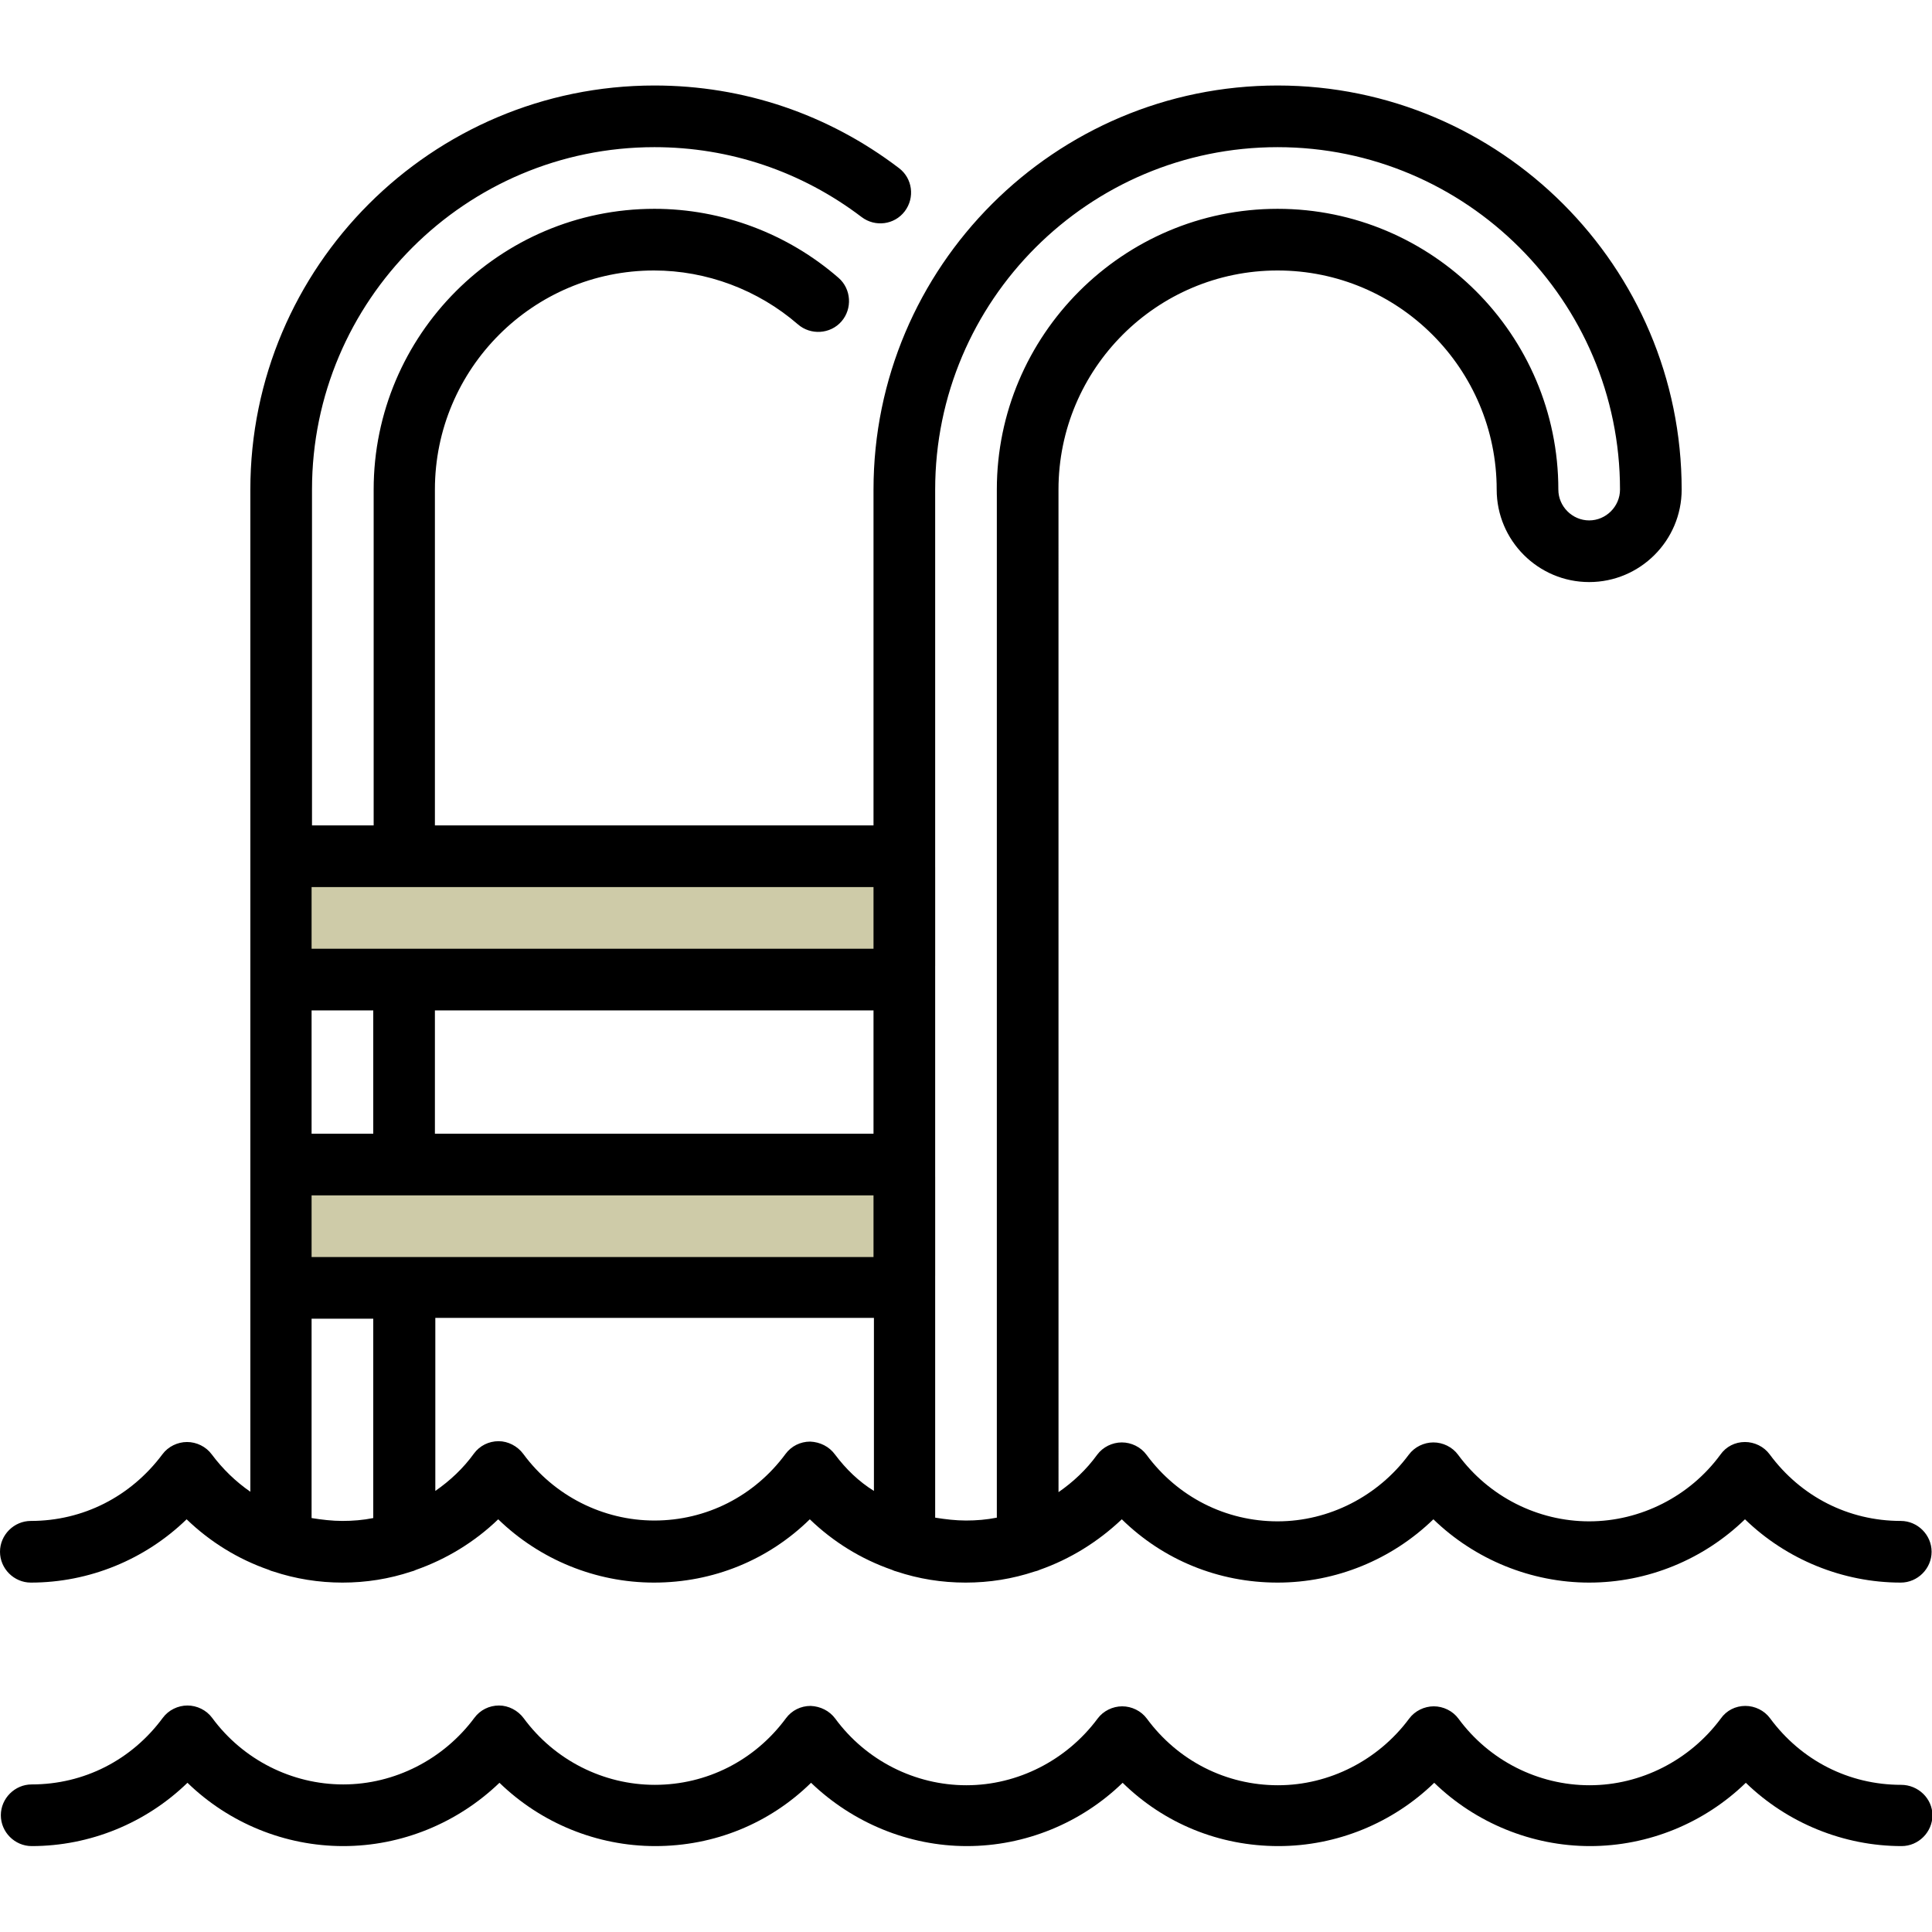
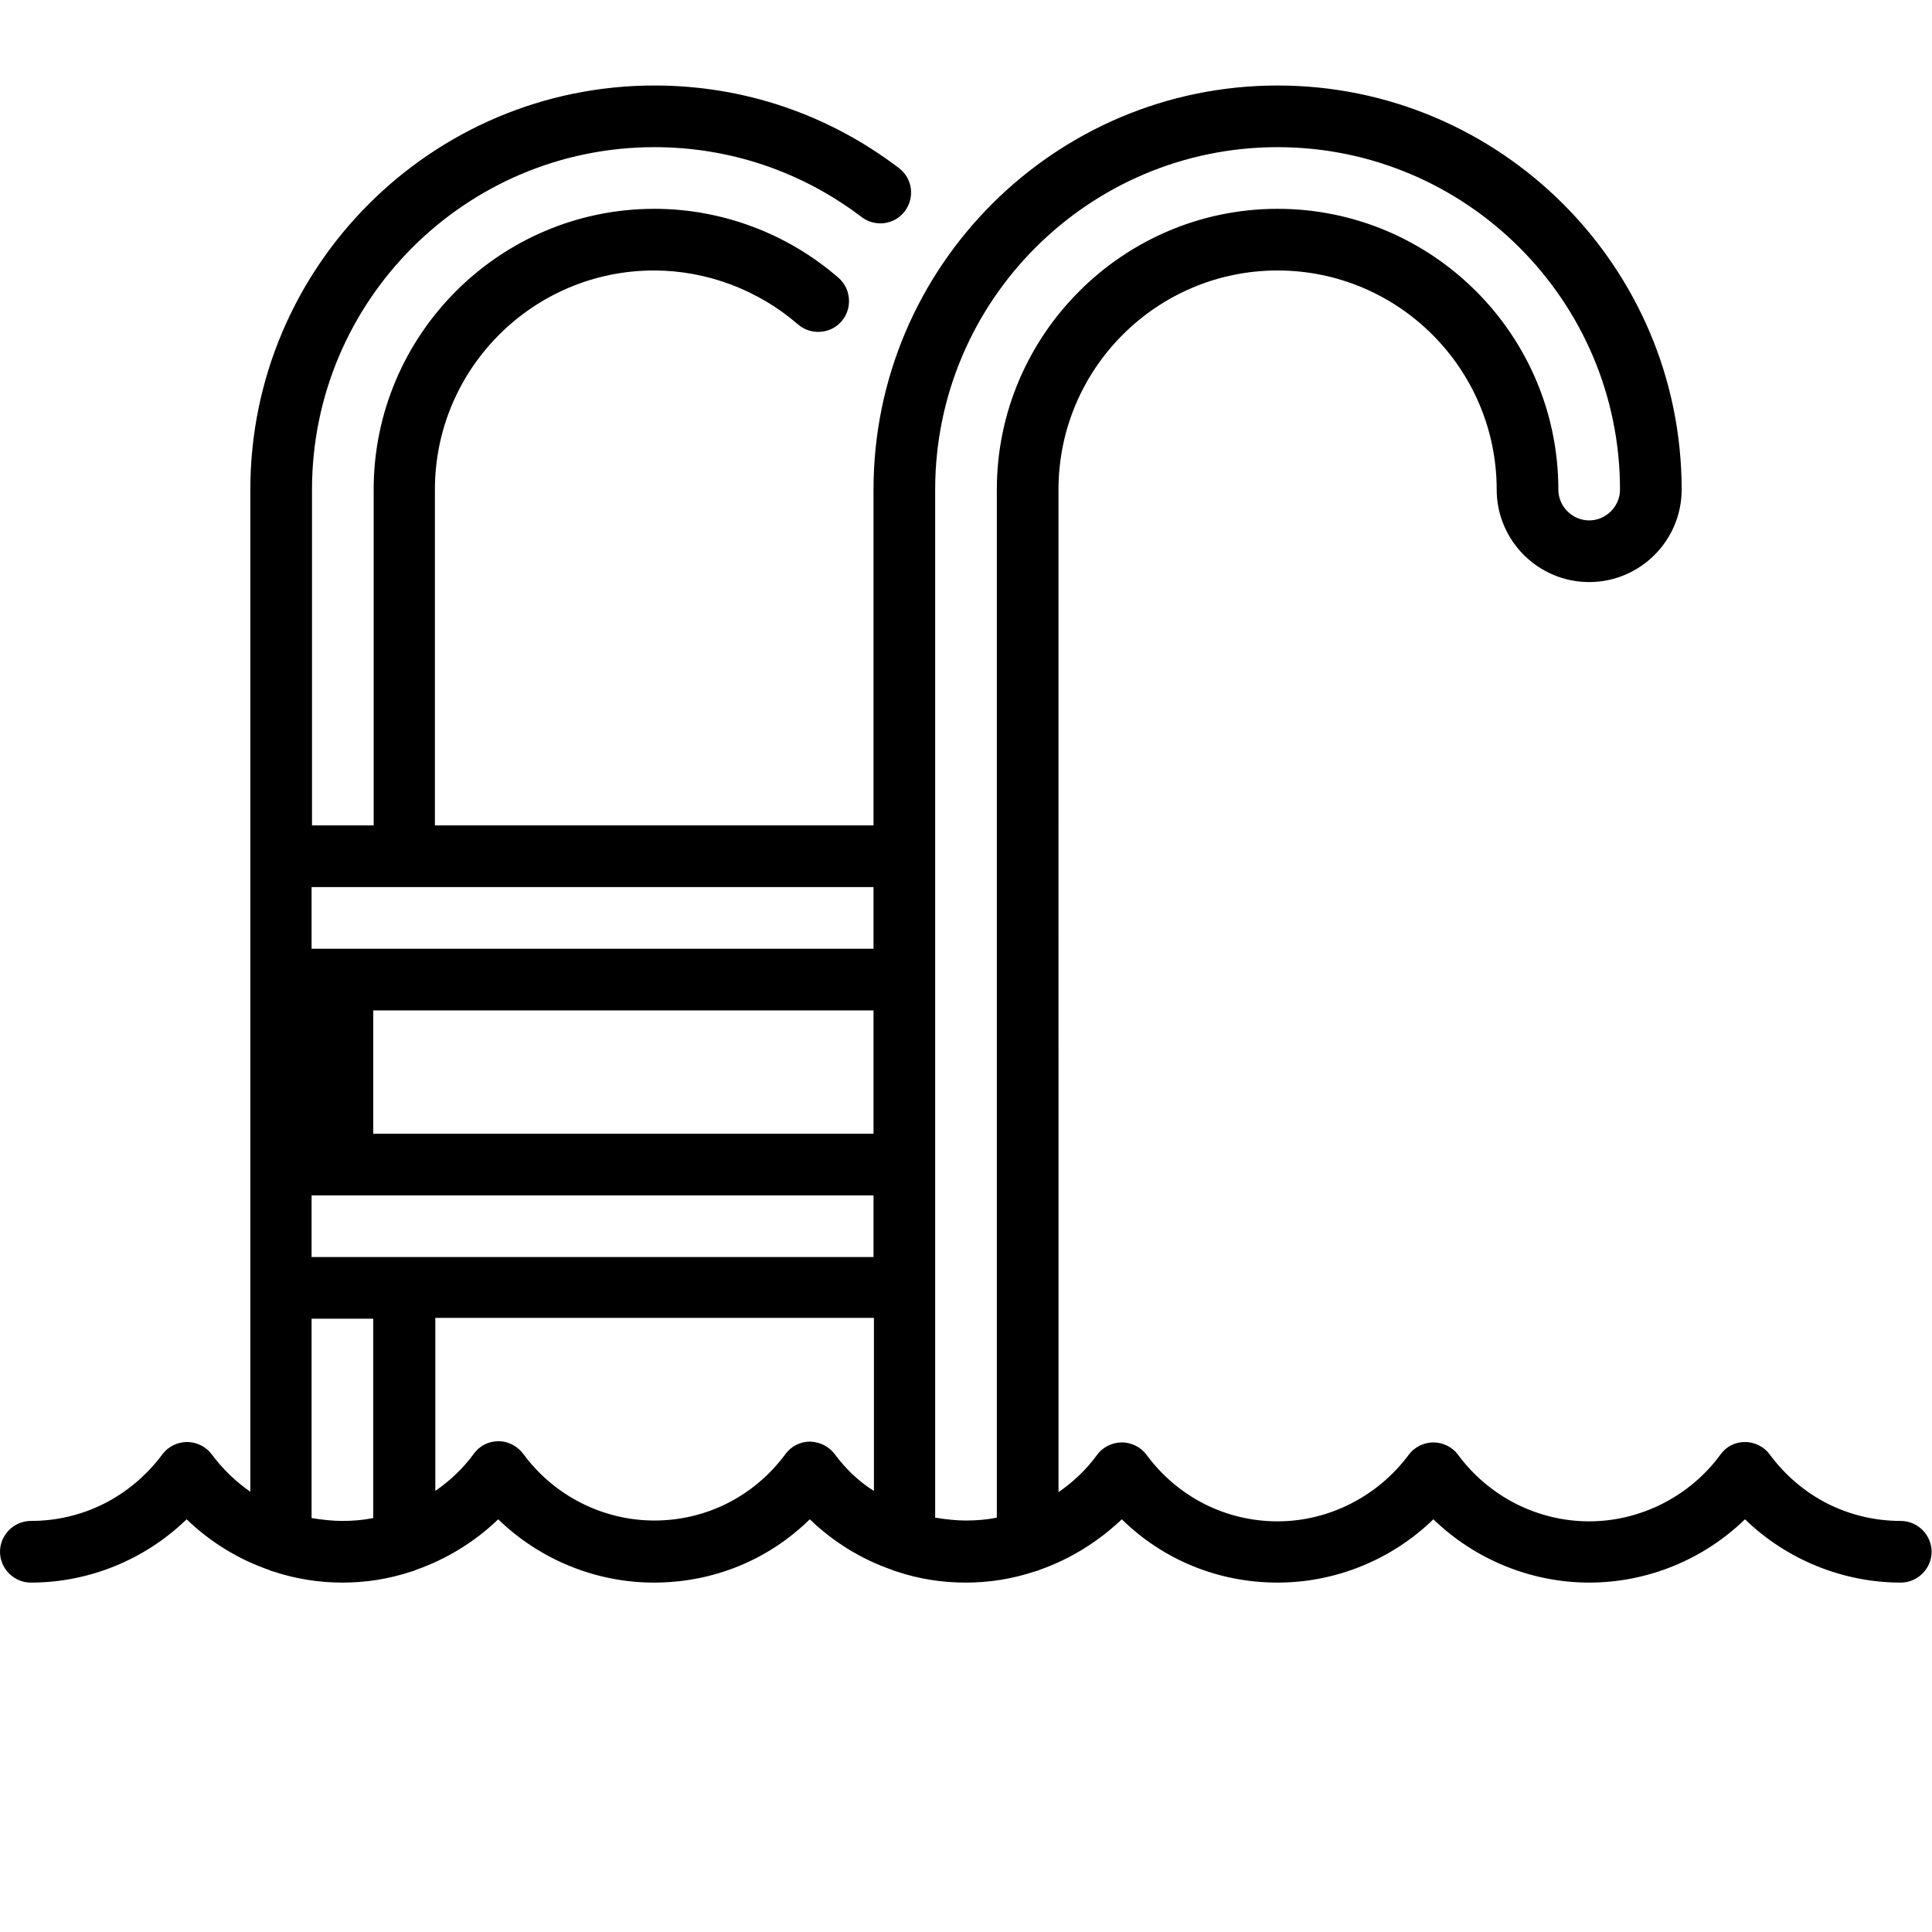
<svg xmlns="http://www.w3.org/2000/svg" version="1.1" id="Capa_1" x="0px" y="0px" viewBox="0 0 470 470" style="enable-background:new 0 0 470 470;" xml:space="preserve">
  <style type="text/css">
	.st0{fill:#CECBA8;}
</style>
-   <rect x="67" y="211" class="st0" width="160.5" height="24" />
-   <rect x="67" y="286.3" class="st0" width="160.5" height="24" />
  <g>
-     <path d="M462.5,434.2c-12.7,0-24.3-5.9-31.9-16.2c-1.4-1.9-3.7-3-6-3c-2.4,0-4.6,1.1-6,3.1c-7.5,10.1-19.4,16.2-31.9,16.2   c-12.5,0-24.4-6-31.9-16.2c-1.4-1.9-3.7-3-6-3s-4.6,1.1-6,3c-7.5,10.1-19.4,16.2-31.9,16.2c-12.6,0-24.3-5.9-31.9-16.2   c-1.4-1.9-3.7-3-6-3s-4.6,1.1-6,3c-7.5,10.1-19.4,16.2-31.9,16.2c-12.5,0-24.4-6-31.9-16.2c-1.4-1.9-3.6-3-6-3.1   c-2.4,0-4.6,1.1-6,3c-7.6,10.3-19.3,16.2-31.9,16.2c-12.5,0-24.4-6-31.9-16.2c-1.4-1.9-3.7-3.1-6-3.1c-2.4,0-4.6,1.1-6,3   c-7.5,10.1-19.4,16.2-31.9,16.2c-12.5,0-24.4-6-31.9-16.2c-1.4-1.9-3.7-3-6-3s-4.6,1.1-6,3c-7.6,10.3-19.2,16.2-31.9,16.2   c-4.1,0-7.5,3.4-7.5,7.5s3.4,7.5,7.5,7.5c14.2,0,27.8-5.6,37.9-15.4c10.1,9.8,23.7,15.4,37.9,15.4c14.2,0,27.8-5.6,38-15.4   c10.1,9.8,23.7,15.4,37.9,15.4c14.4,0,27.8-5.5,37.9-15.4c10.1,9.7,23.7,15.4,37.9,15.4c14.2,0,27.8-5.6,37.9-15.4   c10.1,9.9,23.5,15.4,37.9,15.4c14.2,0,27.8-5.6,37.9-15.4c10.1,9.8,23.8,15.4,37.9,15.4c14.2,0,27.8-5.6,37.9-15.4   c10.1,9.8,23.8,15.4,37.9,15.4c4.1,0,7.5-3.4,7.5-7.5S466.6,434.2,462.5,434.2z" />
-     <path d="M7.5,385c14.2,0,27.8-5.6,37.9-15.4c5.7,5.5,12.5,9.7,20,12.3c0.4,0.2,0.7,0.3,1.1,0.4c5.4,1.8,11.1,2.7,16.8,2.7   c5.8,0,11.4-0.9,16.8-2.7c0.4-0.1,0.7-0.2,1.1-0.4c7.4-2.6,14.3-6.8,20-12.3c10.1,9.8,23.7,15.4,37.9,15.4   c14.4,0,27.8-5.5,37.9-15.4c5.7,5.5,12.5,9.7,20,12.3c0.4,0.2,0.7,0.3,1.1,0.4c5.4,1.8,11,2.7,16.8,2.7c5.8,0,11.4-0.9,16.8-2.7   c0.4-0.1,0.8-0.2,1.2-0.4c7.4-2.6,14.2-6.8,20-12.3c10.1,9.9,23.5,15.4,37.9,15.4c14.2,0,27.8-5.6,37.9-15.4   c10.1,9.8,23.8,15.4,37.9,15.4c14.2,0,27.8-5.6,37.9-15.4c10.1,9.8,23.8,15.4,37.9,15.4c4.1,0,7.5-3.4,7.5-7.5s-3.4-7.5-7.5-7.5   c-12.7,0-24.3-5.9-31.9-16.2c-1.4-1.9-3.7-3-6-3c-2.4,0-4.6,1.1-6,3.1c-7.4,10.1-19.4,16.2-31.9,16.2c-12.5,0-24.4-6-31.9-16.2   c-1.4-1.9-3.7-3-6-3s-4.6,1.1-6,3c-7.5,10.1-19.4,16.2-31.9,16.2c-12.6,0-24.3-5.9-31.9-16.2c-1.4-1.9-3.7-3-6-3s-4.6,1.1-6,3   c-2.6,3.6-5.8,6.6-9.4,9.1V119.1c0-29.4,23.9-53.3,53.3-53.3s53.3,23.9,53.3,53.3c0,12.4,10.1,22.5,22.5,22.5s22.5-10.1,22.5-22.5   c0-54.2-44.1-98.3-98.3-98.3s-98.3,44.1-98.3,98.3v81.7H105.8v-81.7c0-29.4,23.9-53.3,53.3-53.3c12.8,0,25.3,4.7,35,13.1   c3.1,2.7,7.9,2.4,10.6-0.7c2.7-3.1,2.4-7.9-0.7-10.6c-12.4-10.8-28.4-16.8-44.8-16.8c-37.7,0-68.3,30.7-68.3,68.3v81.7h-15v-81.7   c0-46,37.4-83.3,83.3-83.3c18.3,0,35.8,5.9,50.4,17c3.3,2.5,8,1.9,10.5-1.4c2.5-3.3,1.9-8-1.4-10.5c-17.2-13.1-37.8-20.1-59.5-20.1   c-54.2,0-98.3,44.1-98.3,98.3v243.8c-3.6-2.5-6.7-5.5-9.4-9.1c-1.4-1.9-3.7-3-6-3s-4.6,1.1-6,3C31.8,364.1,20.2,370,7.5,370   c-4.1,0-7.5,3.4-7.5,7.5S3.4,385,7.5,385z M203.1,353.8c-1.4-1.9-3.6-3-6-3.1c-2.4,0-4.6,1.1-6,3c-7.6,10.3-19.3,16.2-31.9,16.2   c-12.5,0-24.4-6-31.9-16.2c-1.4-1.9-3.7-3.1-6-3.1c-2.4,0-4.6,1.1-6,3c-2.6,3.6-5.8,6.6-9.4,9.1v-42.1h106.7v42.1   C208.9,360.4,205.8,357.4,203.1,353.8z M212.5,245.8v30H105.8v-30L212.5,245.8L212.5,245.8z M90.8,275.8h-15v-30h15V275.8z    M75.8,290.8h136.7v15H75.8V290.8z M227.5,119.1c0-46,37.4-83.3,83.3-83.3s83.3,37.4,83.3,83.3c0,4.1-3.4,7.5-7.5,7.5   c-4.1,0-7.5-3.4-7.5-7.5c0-37.7-30.7-68.3-68.3-68.3s-68.3,30.7-68.3,68.3v250.1c-2.5,0.5-5,0.7-7.5,0.7c-2.5,0-5-0.3-7.5-0.7   L227.5,119.1L227.5,119.1z M212.5,215.8v15H75.8v-15H212.5z M75.8,320.8h15v48.5c-2.5,0.5-5,0.7-7.5,0.7c-2.5,0-5-0.3-7.5-0.7   V320.8z" />
+     <path d="M7.5,385c14.2,0,27.8-5.6,37.9-15.4c5.7,5.5,12.5,9.7,20,12.3c0.4,0.2,0.7,0.3,1.1,0.4c5.4,1.8,11.1,2.7,16.8,2.7   c5.8,0,11.4-0.9,16.8-2.7c0.4-0.1,0.7-0.2,1.1-0.4c7.4-2.6,14.3-6.8,20-12.3c10.1,9.8,23.7,15.4,37.9,15.4   c14.4,0,27.8-5.5,37.9-15.4c5.7,5.5,12.5,9.7,20,12.3c0.4,0.2,0.7,0.3,1.1,0.4c5.4,1.8,11,2.7,16.8,2.7c5.8,0,11.4-0.9,16.8-2.7   c0.4-0.1,0.8-0.2,1.2-0.4c7.4-2.6,14.2-6.8,20-12.3c10.1,9.9,23.5,15.4,37.9,15.4c14.2,0,27.8-5.6,37.9-15.4   c10.1,9.8,23.8,15.4,37.9,15.4c14.2,0,27.8-5.6,37.9-15.4c10.1,9.8,23.8,15.4,37.9,15.4c4.1,0,7.5-3.4,7.5-7.5s-3.4-7.5-7.5-7.5   c-12.7,0-24.3-5.9-31.9-16.2c-1.4-1.9-3.7-3-6-3c-2.4,0-4.6,1.1-6,3.1c-7.4,10.1-19.4,16.2-31.9,16.2c-12.5,0-24.4-6-31.9-16.2   c-1.4-1.9-3.7-3-6-3s-4.6,1.1-6,3c-7.5,10.1-19.4,16.2-31.9,16.2c-12.6,0-24.3-5.9-31.9-16.2c-1.4-1.9-3.7-3-6-3s-4.6,1.1-6,3   c-2.6,3.6-5.8,6.6-9.4,9.1V119.1c0-29.4,23.9-53.3,53.3-53.3s53.3,23.9,53.3,53.3c0,12.4,10.1,22.5,22.5,22.5s22.5-10.1,22.5-22.5   c0-54.2-44.1-98.3-98.3-98.3s-98.3,44.1-98.3,98.3v81.7H105.8v-81.7c0-29.4,23.9-53.3,53.3-53.3c12.8,0,25.3,4.7,35,13.1   c3.1,2.7,7.9,2.4,10.6-0.7c2.7-3.1,2.4-7.9-0.7-10.6c-12.4-10.8-28.4-16.8-44.8-16.8c-37.7,0-68.3,30.7-68.3,68.3v81.7h-15v-81.7   c0-46,37.4-83.3,83.3-83.3c18.3,0,35.8,5.9,50.4,17c3.3,2.5,8,1.9,10.5-1.4c2.5-3.3,1.9-8-1.4-10.5c-17.2-13.1-37.8-20.1-59.5-20.1   c-54.2,0-98.3,44.1-98.3,98.3v243.8c-3.6-2.5-6.7-5.5-9.4-9.1c-1.4-1.9-3.7-3-6-3s-4.6,1.1-6,3C31.8,364.1,20.2,370,7.5,370   c-4.1,0-7.5,3.4-7.5,7.5S3.4,385,7.5,385z M203.1,353.8c-1.4-1.9-3.6-3-6-3.1c-2.4,0-4.6,1.1-6,3c-7.6,10.3-19.3,16.2-31.9,16.2   c-12.5,0-24.4-6-31.9-16.2c-1.4-1.9-3.7-3.1-6-3.1c-2.4,0-4.6,1.1-6,3c-2.6,3.6-5.8,6.6-9.4,9.1v-42.1h106.7v42.1   C208.9,360.4,205.8,357.4,203.1,353.8z M212.5,245.8v30H105.8v-30L212.5,245.8L212.5,245.8z M90.8,275.8v-30h15V275.8z    M75.8,290.8h136.7v15H75.8V290.8z M227.5,119.1c0-46,37.4-83.3,83.3-83.3s83.3,37.4,83.3,83.3c0,4.1-3.4,7.5-7.5,7.5   c-4.1,0-7.5-3.4-7.5-7.5c0-37.7-30.7-68.3-68.3-68.3s-68.3,30.7-68.3,68.3v250.1c-2.5,0.5-5,0.7-7.5,0.7c-2.5,0-5-0.3-7.5-0.7   L227.5,119.1L227.5,119.1z M212.5,215.8v15H75.8v-15H212.5z M75.8,320.8h15v48.5c-2.5,0.5-5,0.7-7.5,0.7c-2.5,0-5-0.3-7.5-0.7   V320.8z" />
  </g>
</svg>